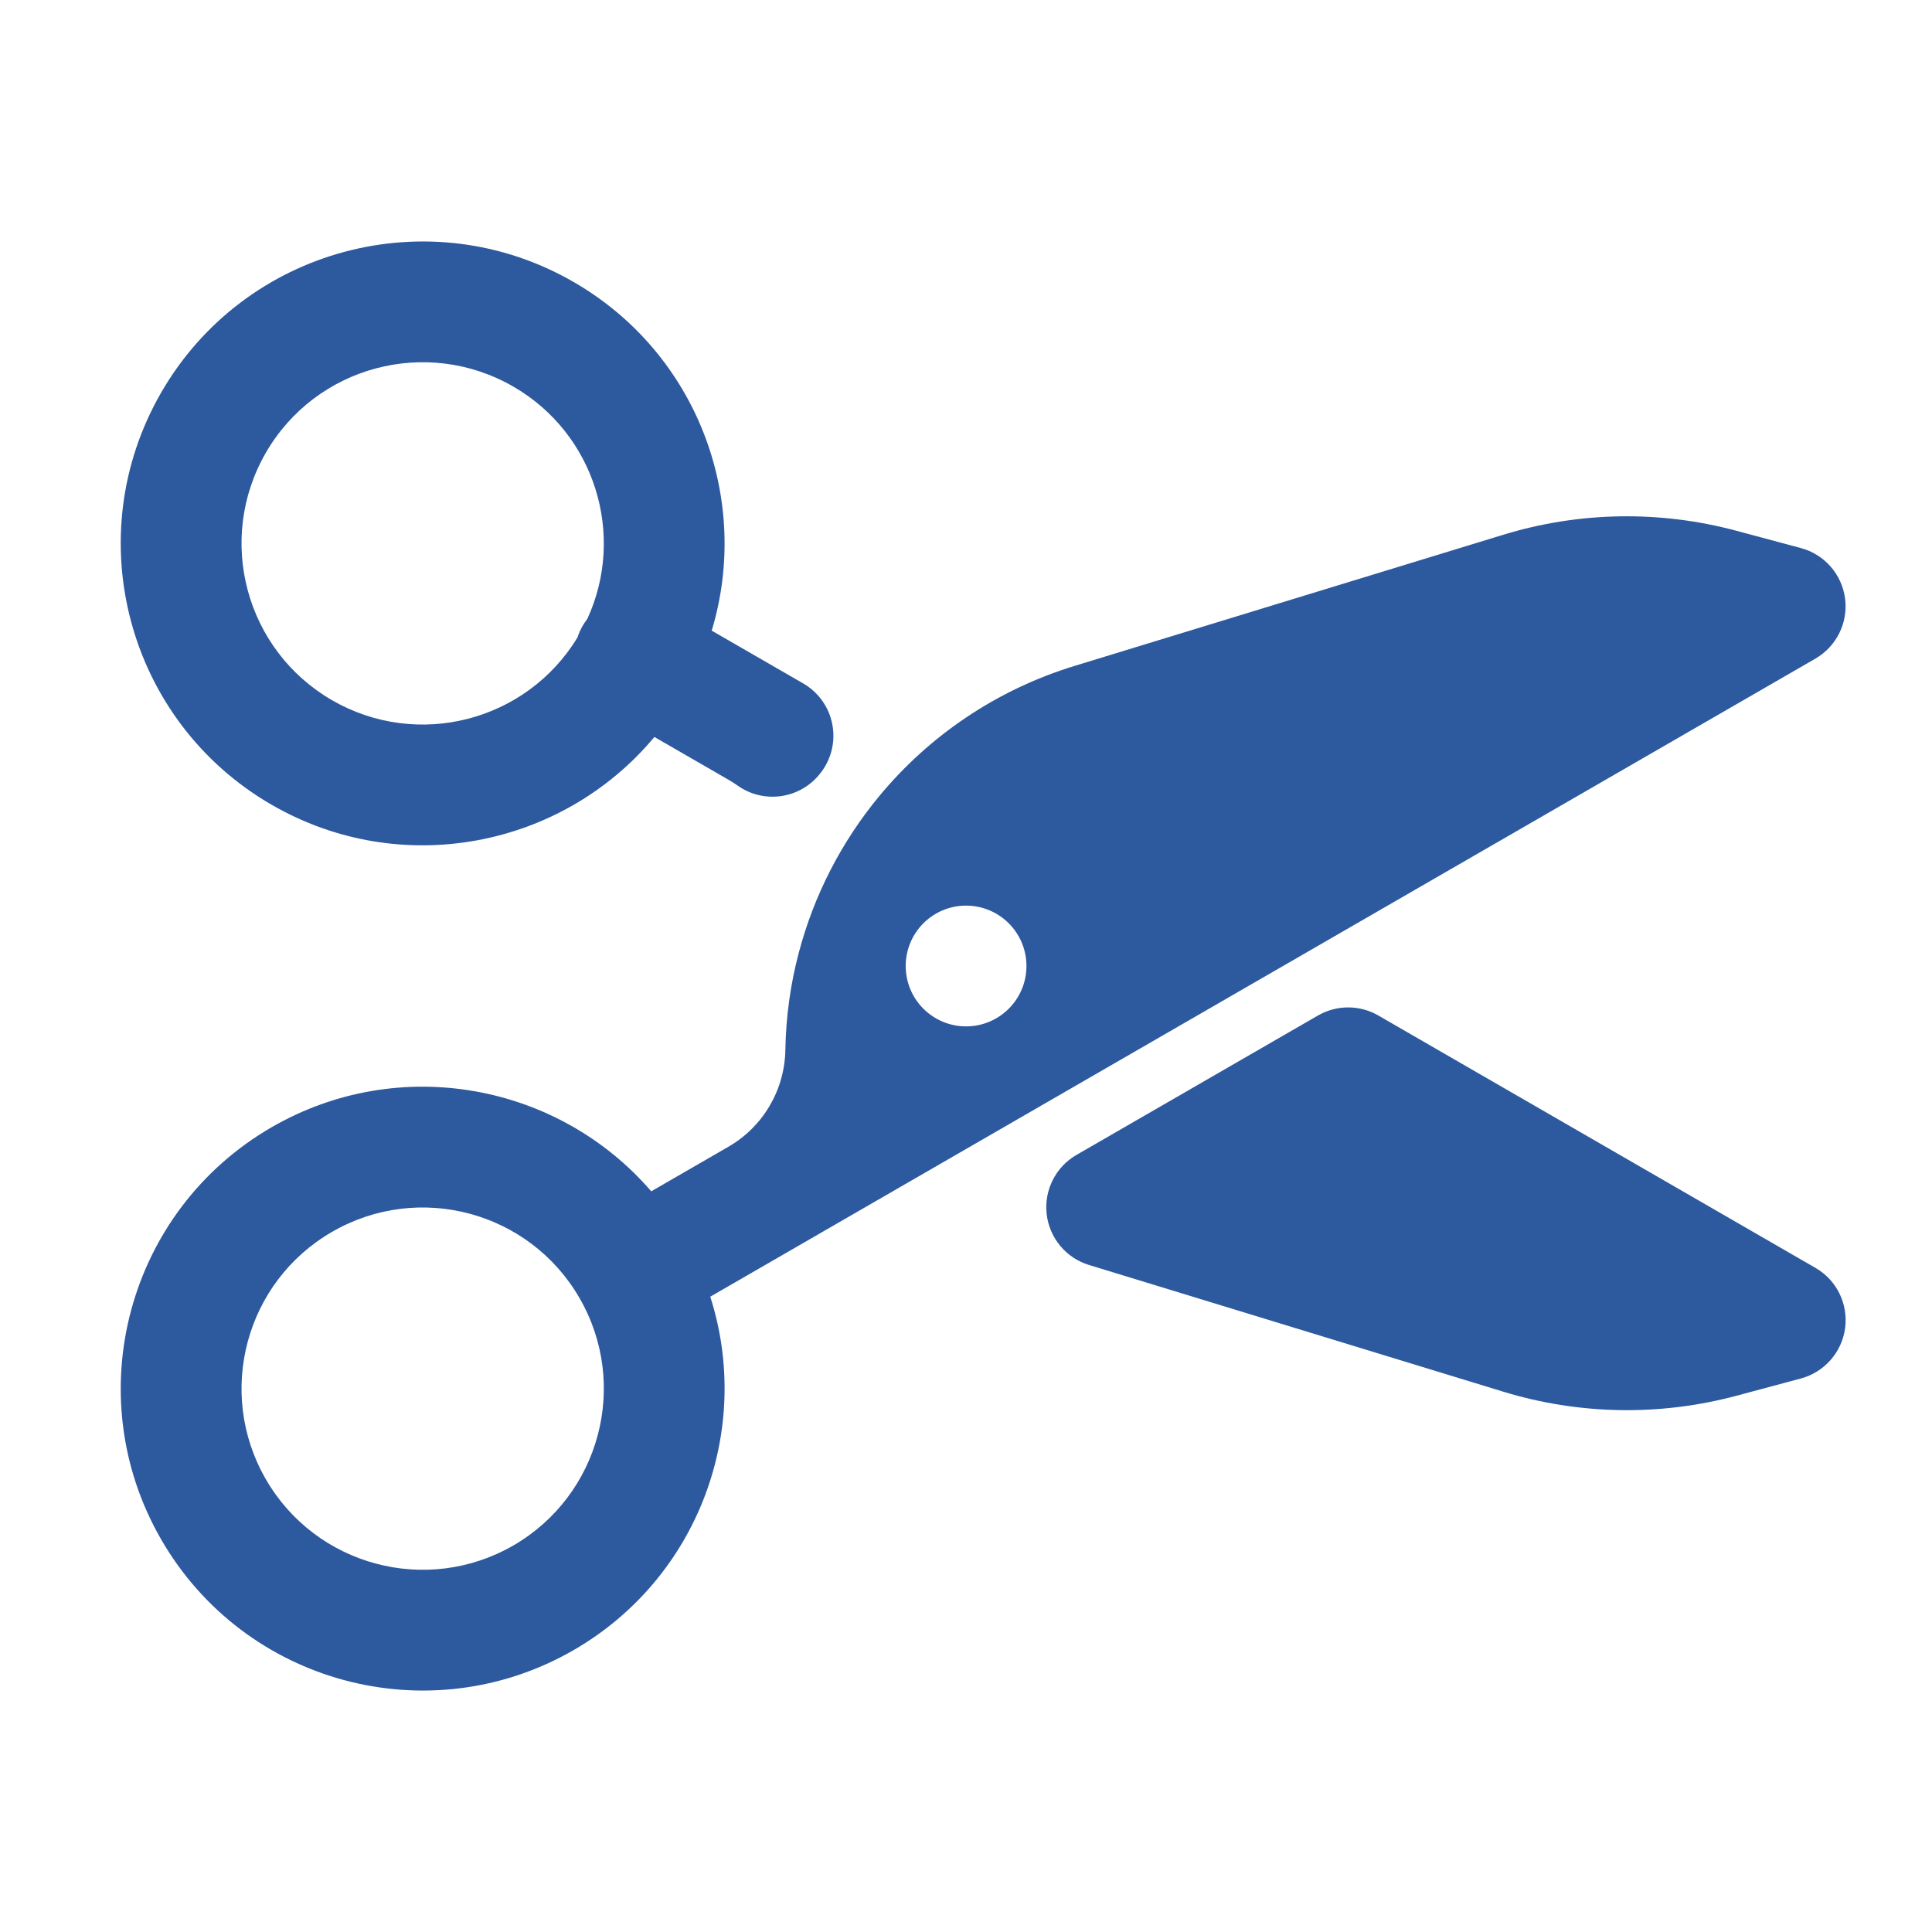
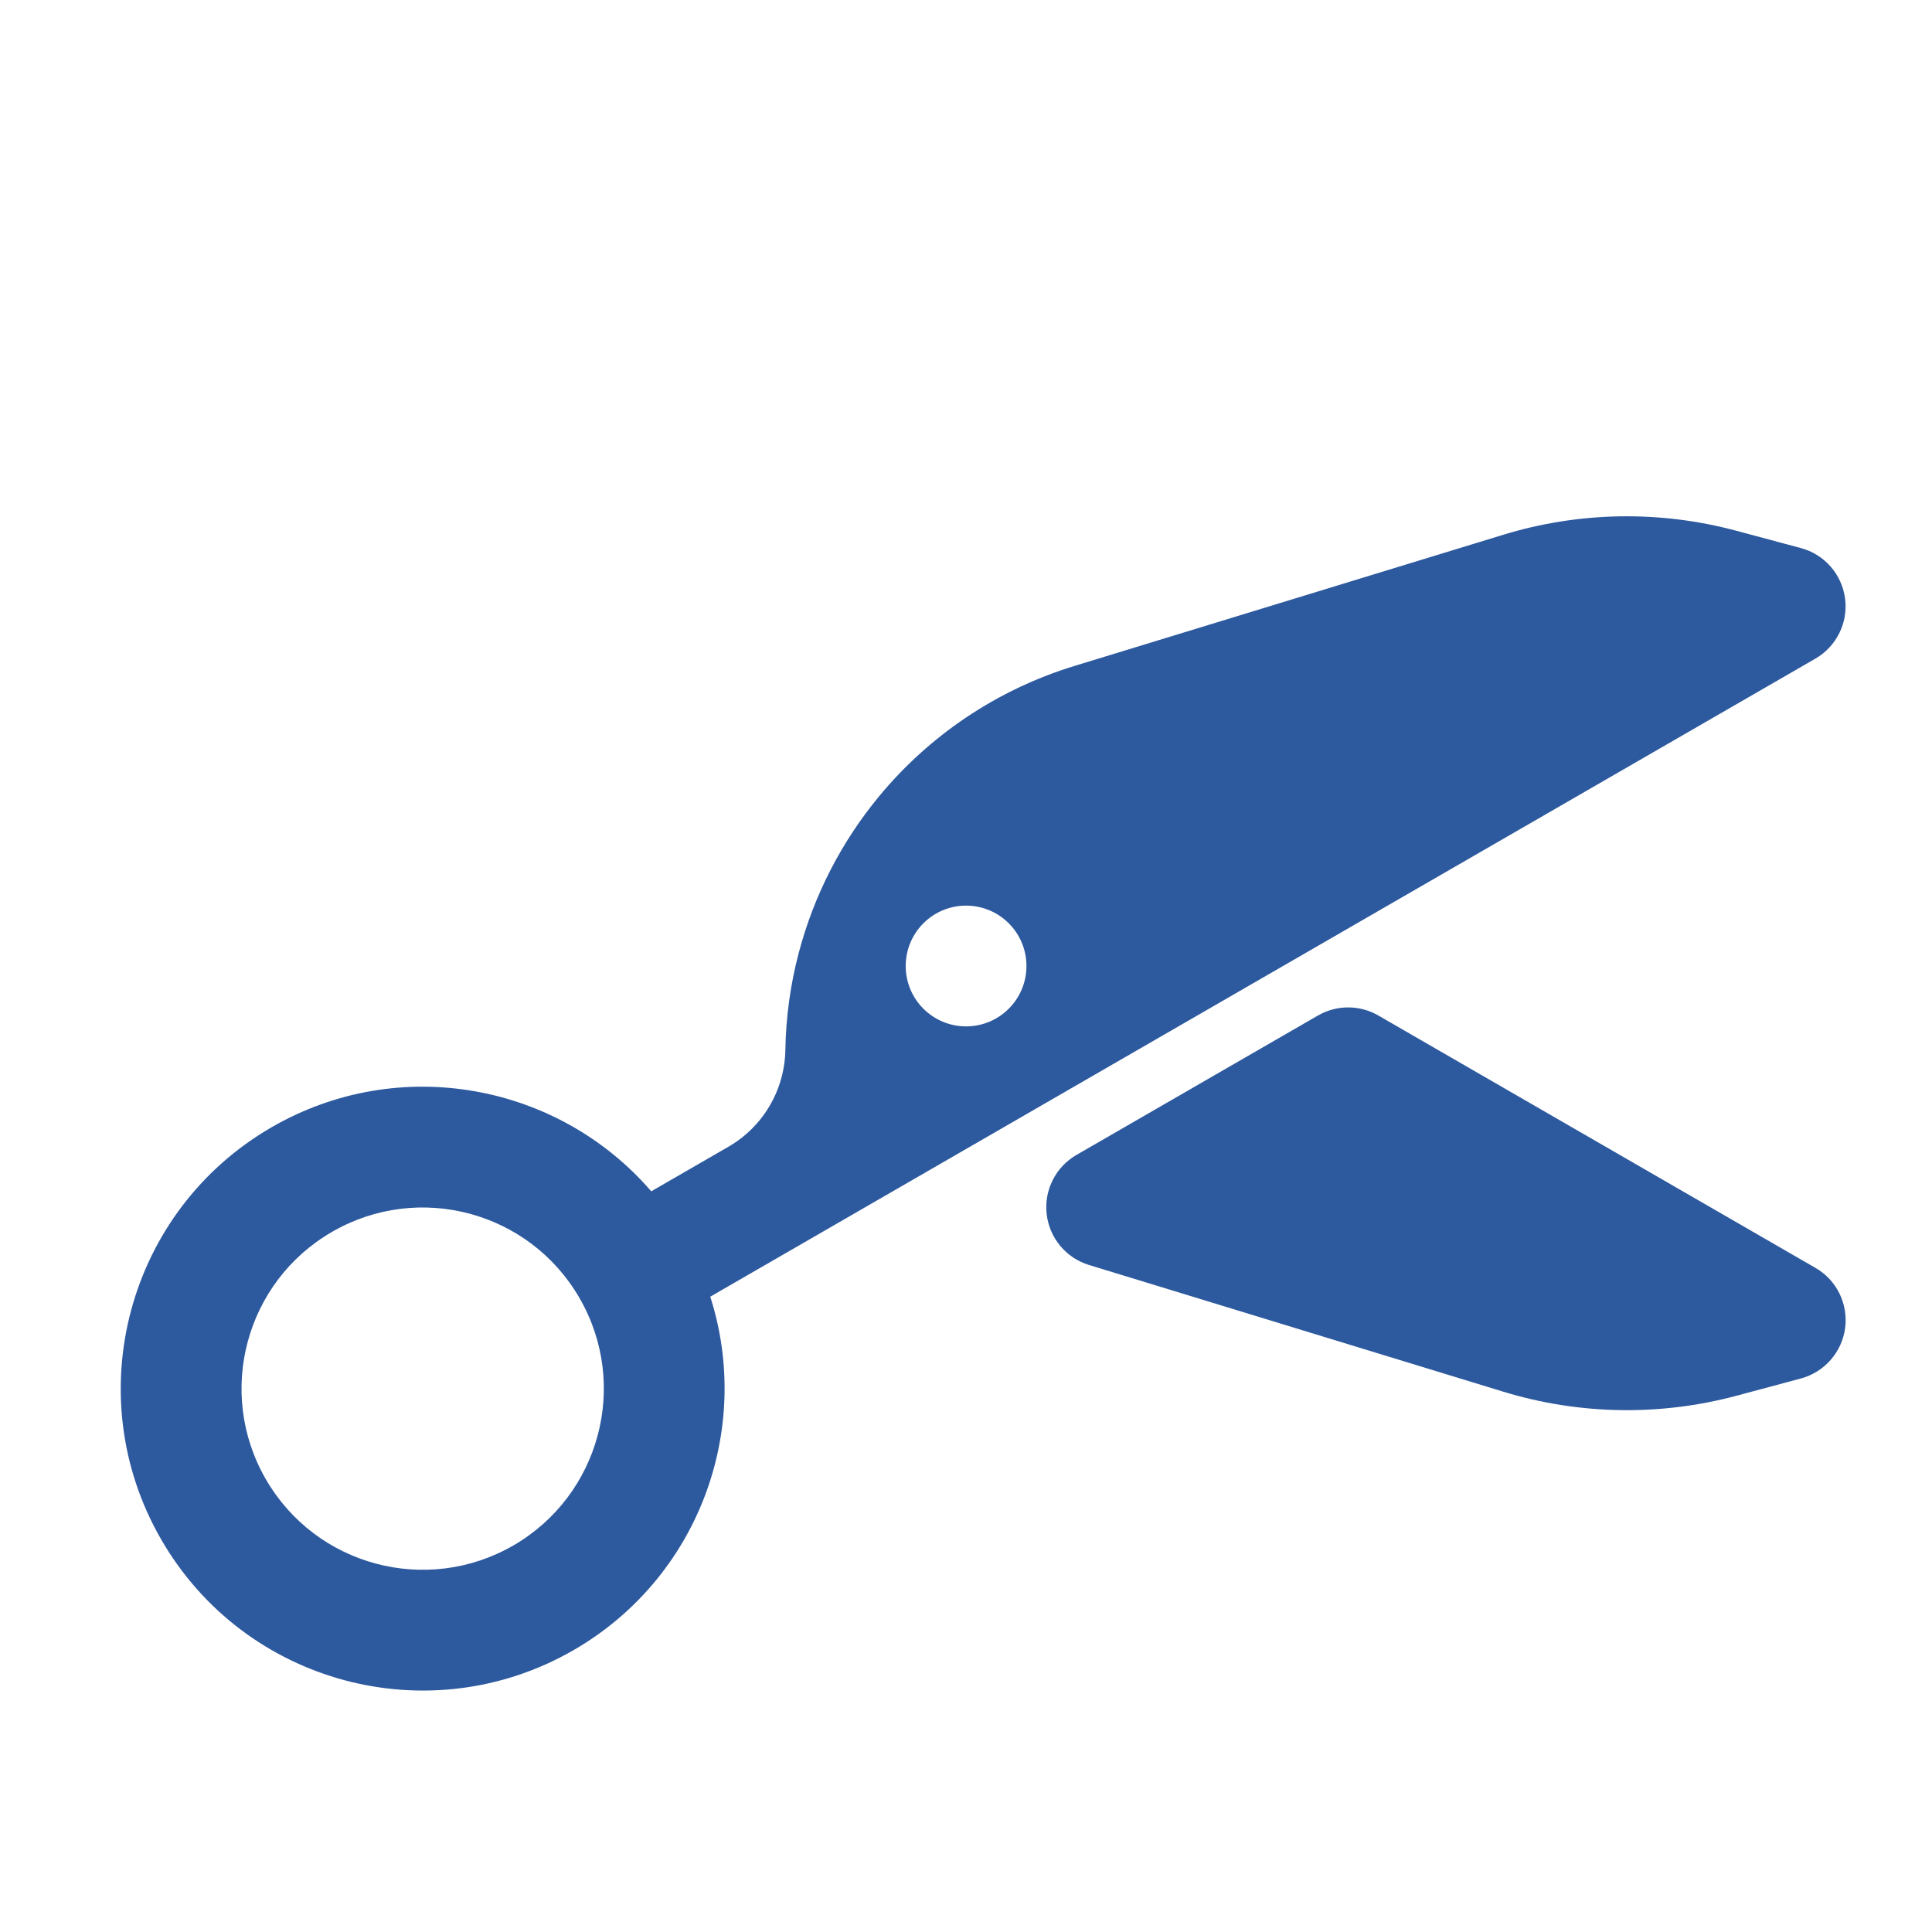
<svg xmlns="http://www.w3.org/2000/svg" width="24" height="24" viewBox="0 0 24 24" fill="none">
  <g id="Icon / heroicons /heroicons-solid/scissors">
    <g id="Vector">
-       <path fill-rule="evenodd" clip-rule="evenodd" d="M8.129 9.155C6.983 10.53 4.979 10.924 3.376 9.998C1.582 8.962 0.967 6.669 2.003 4.875C3.039 3.082 5.332 2.467 7.126 3.503C8.664 4.391 9.335 6.204 8.841 7.834L9.978 8.49C10.165 8.598 10.296 8.781 10.338 8.992C10.381 9.203 10.33 9.422 10.2 9.594L10.194 9.601C9.949 9.923 9.492 9.993 9.162 9.758C9.126 9.733 9.088 9.708 9.049 9.686L8.129 9.155ZM3.302 5.625C3.923 4.549 5.299 4.18 6.376 4.802C7.39 5.387 7.776 6.644 7.296 7.688C7.275 7.715 7.256 7.744 7.238 7.774C7.211 7.821 7.19 7.869 7.174 7.918C6.541 8.961 5.188 9.312 4.126 8.699C3.049 8.077 2.681 6.701 3.302 5.625Z" fill="#2D599E" />
      <path fill-rule="evenodd" clip-rule="evenodd" d="M13.349 8.272C12.375 8.57 11.541 9.142 10.922 9.89C10.455 10.454 10.11 11.12 9.921 11.842C9.819 12.229 9.763 12.632 9.756 13.044C9.747 13.541 9.479 13.997 9.049 14.245L8.09 14.799C6.937 13.461 4.961 13.087 3.376 14.002C1.582 15.038 0.967 17.331 2.003 19.125C3.039 20.919 5.332 21.533 7.126 20.498C8.682 19.599 9.351 17.752 8.823 16.108L22.551 8.182C22.814 8.03 22.96 7.735 22.92 7.434C22.88 7.133 22.663 6.886 22.37 6.808L21.568 6.593C20.618 6.338 19.615 6.355 18.674 6.643L13.349 8.272ZM4.126 15.302C3.049 15.923 2.681 17.299 3.302 18.375C3.923 19.451 5.299 19.82 6.376 19.199C7.452 18.577 7.821 17.201 7.199 16.125C6.578 15.049 5.202 14.68 4.126 15.302ZM12.001 12.75C12.415 12.75 12.751 12.414 12.751 12C12.751 11.586 12.415 11.25 12.001 11.25C11.586 11.25 11.251 11.586 11.251 12C11.251 12.414 11.586 12.75 12.001 12.75Z" fill="#2D599E" />
      <path d="M16.372 12.615C16.605 12.481 16.89 12.481 17.122 12.615L22.552 15.75C22.815 15.901 22.96 16.196 22.921 16.497C22.881 16.798 22.664 17.045 22.371 17.124L21.569 17.339C20.618 17.593 19.615 17.576 18.674 17.288L13.528 15.714C13.242 15.627 13.036 15.378 13.002 15.082C12.968 14.785 13.114 14.496 13.372 14.347L16.372 12.615Z" fill="#2D599E" />
    </g>
  </g>
</svg>